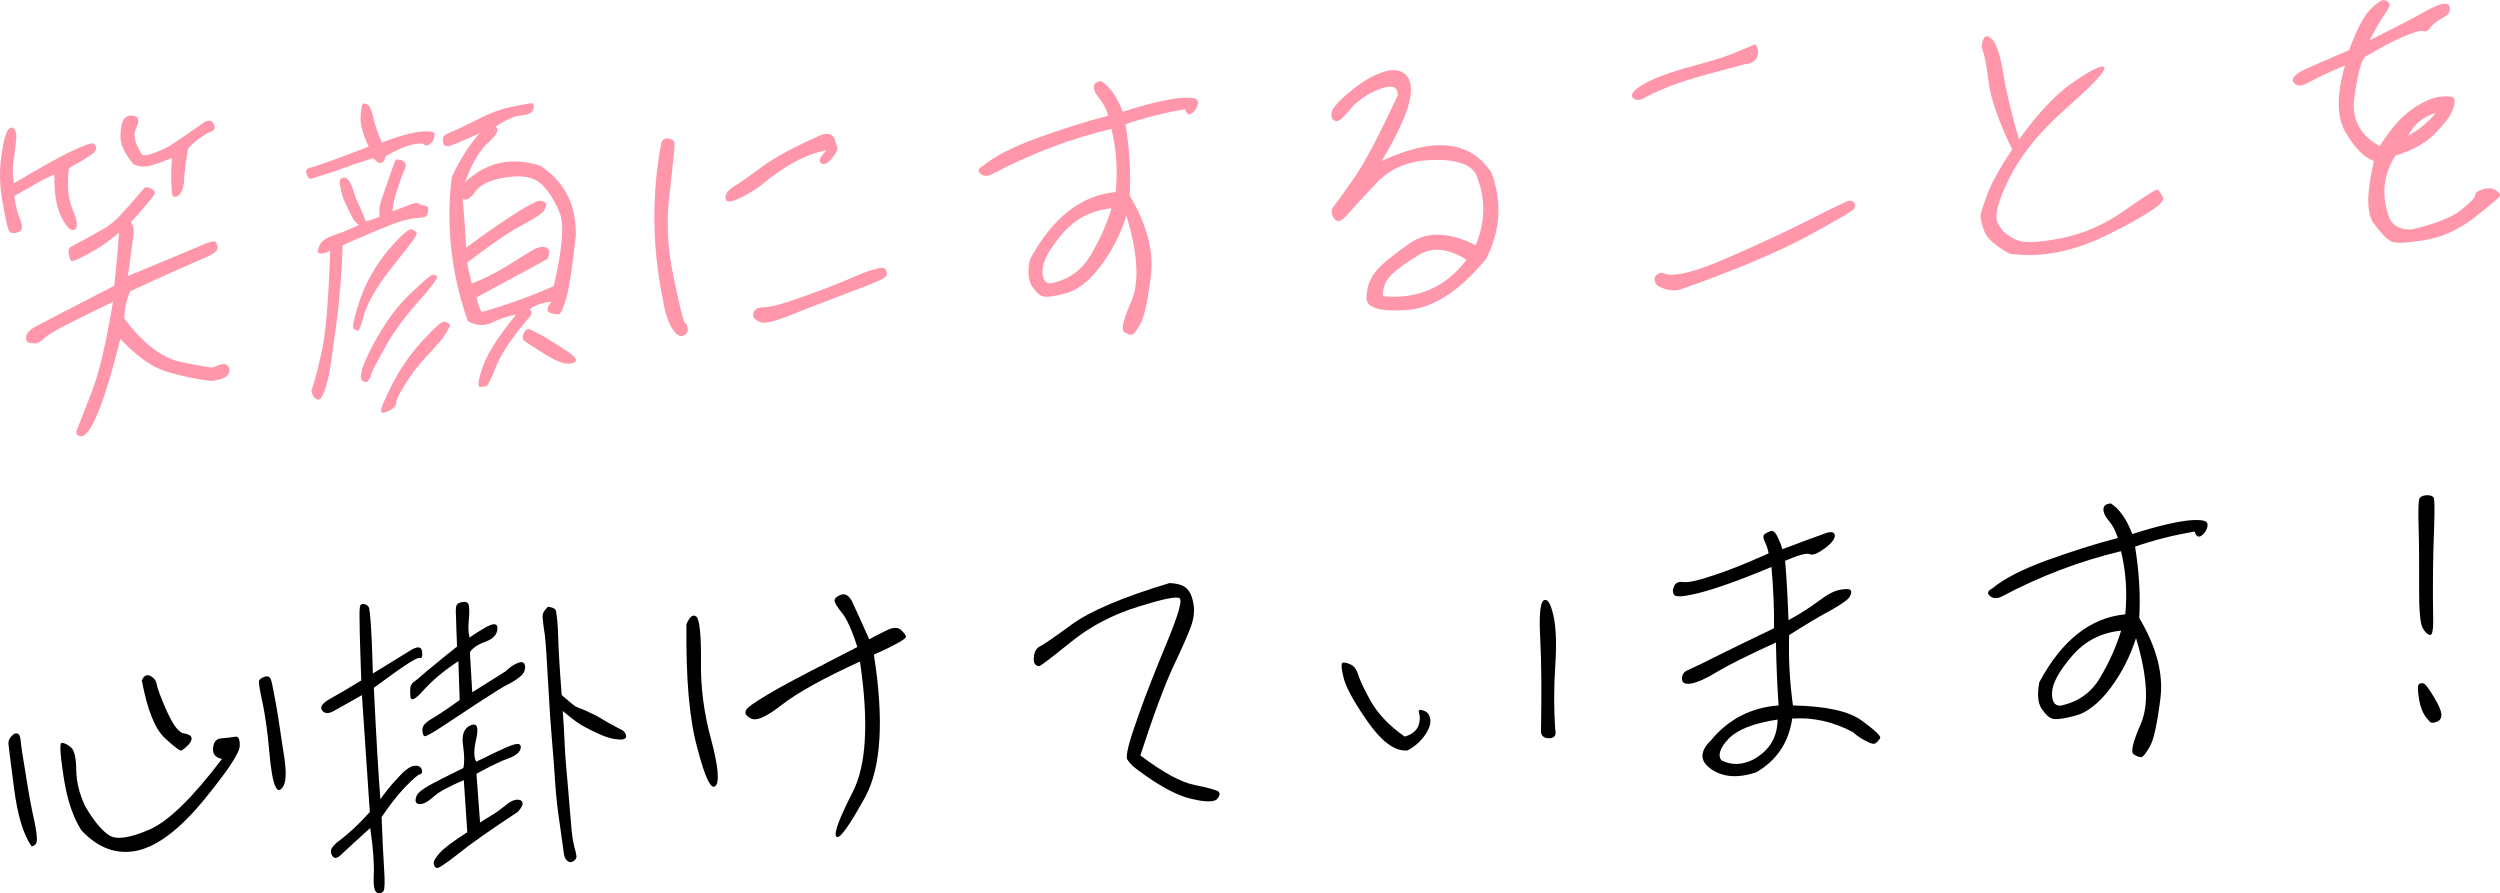
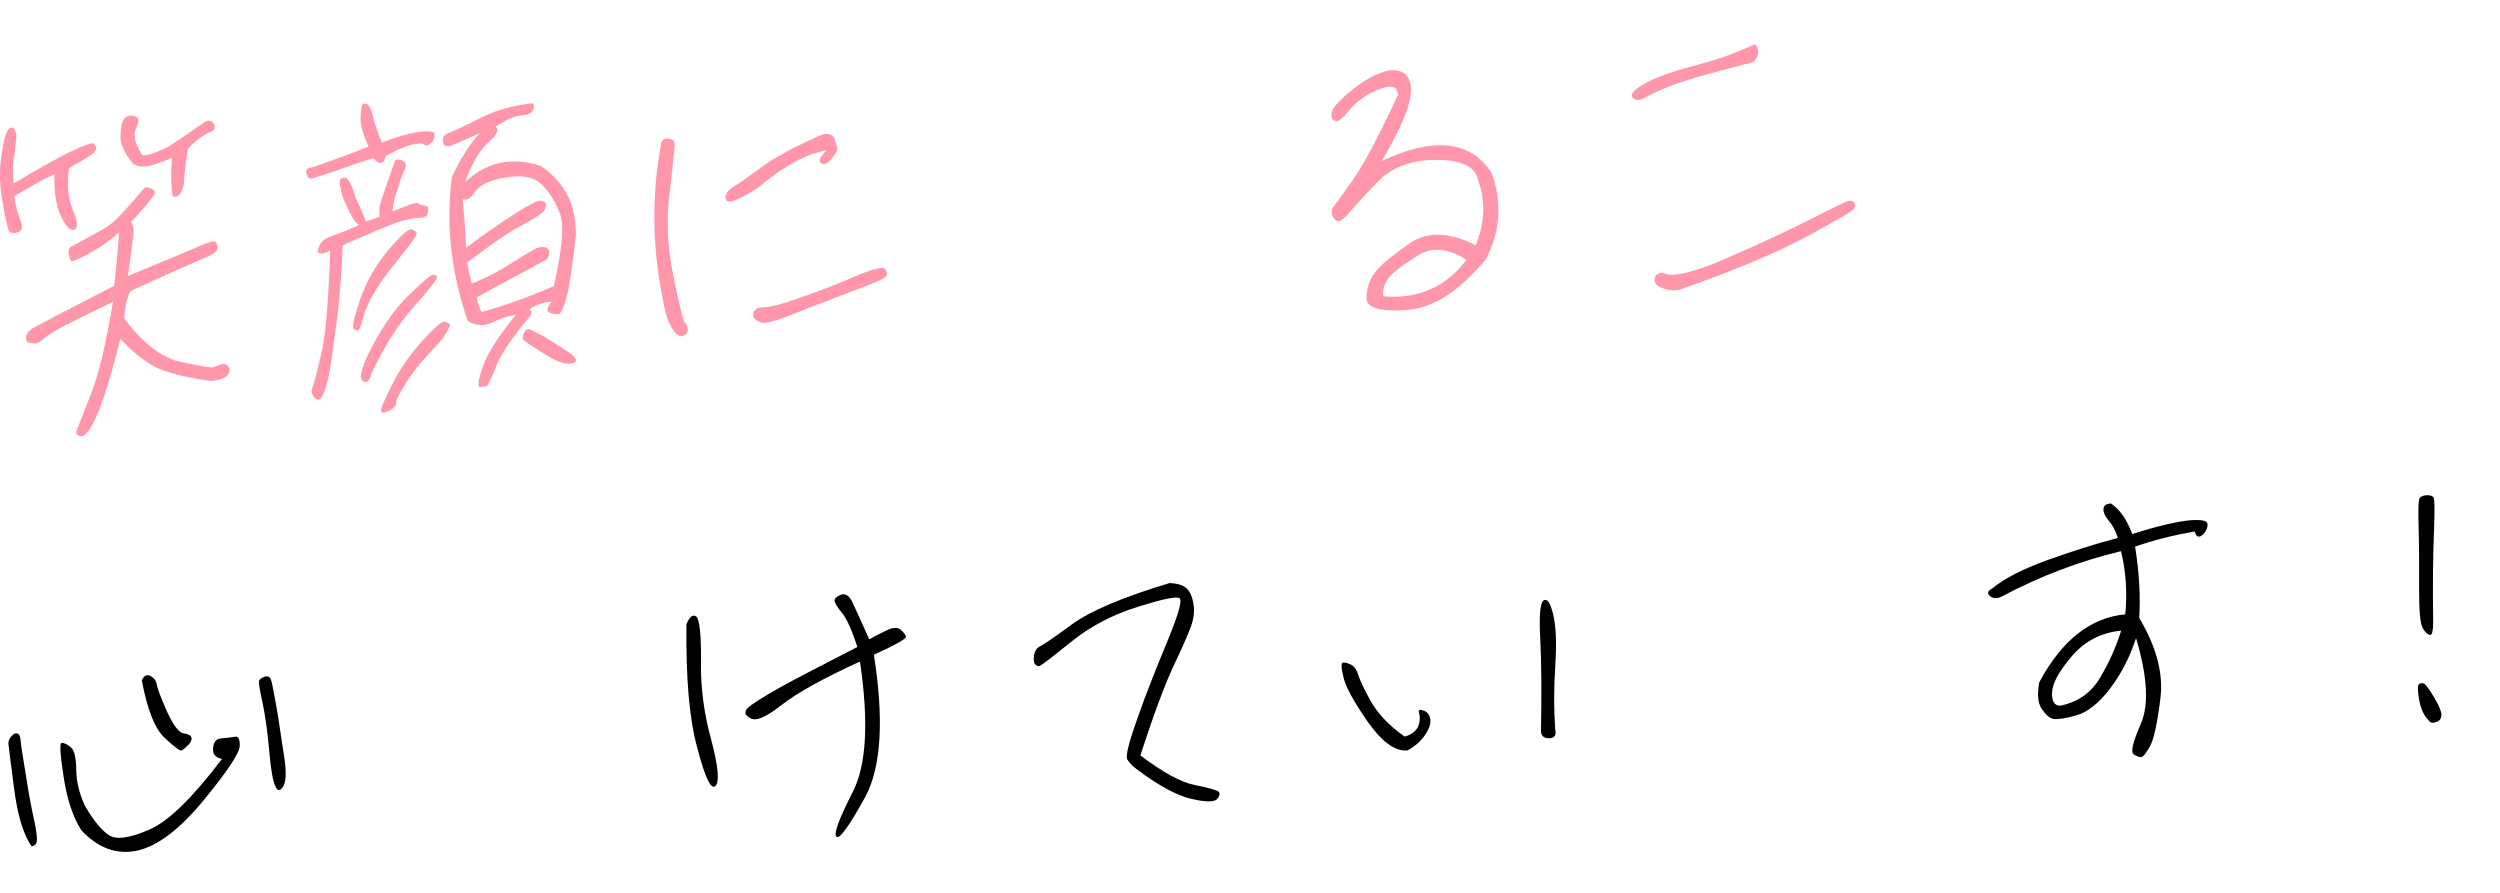
<svg xmlns="http://www.w3.org/2000/svg" id="_レイヤー_1" data-name="レイヤー 1" version="1.1" viewBox="0 0 459.745 164.26">
  <defs>
    <style>
      .cls-1 {
        fill: #000;
      }

      .cls-1, .cls-2 {
        stroke-width: 0px;
      }

      .cls-2 {
        fill: #ff96aa;
      }
    </style>
  </defs>
  <path class="cls-2" d="M2.525,29.208c-.214,1.277-.236,2.723.004,4.511,4.567-2.714,8.102-4.697,10.547-5.885,2.45-1.127,3.798-1.639,4.114-1.42.315.219.451.45.468.689.02.3-.08.607-.359.927-.278.32-1.834,1.326-4.615,2.897-.392,3.094-.158,5.663.697,7.65.856,1.986,1.001,3.239.367,3.643-.639.345-1.466-.321-2.369-2.124-.959-1.739-1.444-4.473-1.384-8.025-1.225.563-2.273,1.056-3.199,1.6-.926.543-2.313,1.358-4.169,2.386.246,1.848.646,3.324,1.146,4.493.505,1.229.313,1.963-.572,2.203s-1.377.094-1.589-.373c-.212-.468-.629-2.183-1.13-5.155-.562-2.97-.644-5.971-.18-8.889.409-2.854.898-4.511,1.54-4.794.643-.284,1.038.23,1.184,1.483-.135,1.572-.281,2.966-.5,4.183ZM29.864,68.073c-2.343-.864-4.938-2.793-7.724-5.732-1.71,6.73-3.139,11.396-4.342,14.063-1.143,2.663-2.14,3.934-2.989,3.811-.791-.127-.999-.534-.576-1.405.302-.861,1.238-3.029,2.564-6.547,1.39-3.461,2.694-9.082,3.98-16.745-7.517,3.574-11.641,5.717-12.486,6.556-.789.774-1.428,1.119-1.851,1.087-.483-.027-.851-.123-1.153-.163-.304-.039-.508-.387-.492-1.049s.745-1.434,2.201-2.133c1.392-.756,6.1-3.178,14.002-7.26.491-4.303.748-7.627.901-9.803-.622.584-1.479,1.243-2.396,1.906-.974.727-2.246,1.475-3.754,2.298-1.512.764-2.39,1.123-2.573,1.075-.184-.047-.391-.454-.5-1.168-.172-.771-.024-1.262.438-1.533.462-.271,1.221-.624,2.205-1.171.985-.548,1.855-1.027,2.725-1.508.87-.479,1.624-.891,2.366-1.482.741-.592,1.363-1.175,1.978-1.878.618-.643,1.455-1.602,2.46-2.751,1.061-1.215,1.614-1.914,1.786-2.045.172-.132.599-.041,1.218.218.559.263.767.67.496,1.109-.271.439-.77,1.074-1.607,2.033-.777.954-1.674,1.917-2.683,3.007.451.451.623,1.221.469,2.495-.159,1.213-.476,3.64-1.003,7.403,7.955-3.304,12.459-5.171,13.568-5.667,1.049-.491,1.875-.729,2.298-.696.363.035.571.442.615,1.101.041.599-.697,1.25-2.276,1.897-1.58.648-6.196,2.644-13.776,6.162-.732,1.613-1.042,3.258-1.104,5.006,3.504,4.694,7.114,7.397,10.707,8.057,3.477.728,5.36,1.021,5.596.945.235-.076.702-.288,1.349-.512.646-.225,1.133-.137,1.465.321.331.459.363.938-.019,1.505-.383.567-1.437.999-3.168,1.176-3.641-.476-6.574-1.18-8.914-1.983ZM31.619,29.048c-1.17.5-2.402.944-3.639,1.328-1.356.392-2.442.346-3.505-.244-1.573-1.939-2.346-3.57-2.323-5.015.027-1.386.202-2.359.465-2.918.267-.499.605-.823,1.141-.919.476-.093.962-.005,1.401.267.375.214.424.933-.158,2.114-.586,1.122-.173,2.778,1.17,4.853.794.188,2.382-.342,4.768-1.524,2.134-1.348,4.371-2.941,6.67-4.54.869-.479,1.483-.28,1.775.481.288.702-.039,1.205-1.044,1.453-1.393.756-2.593,1.679-3.77,2.961-.42,2.675-.702,4.738-.729,6.123-.15,1.333-.569,2.264-1.207,2.607-.643.284-1.018.068-1.006-.654-.182-1.792-.208-3.954-.01-6.373Z" />
  <path class="cls-2" d="M56.353,31.947c-.16-.591.051-1.025.765-1.134.715-.108,4.237-1.368,10.685-3.849-1.052-2.214-1.532-3.985-1.497-5.251.039-1.205.162-2.056.317-2.427.159-.312.519-.336.958-.064.443.331.799,1.148,1.06,2.334.265,1.245.788,2.773,1.576,4.645,2.992-1.104,5.351-1.805,7.082-1.982,1.732-.177,2.646.002,2.614.425-.027.483-.066.786-.17,1.033-.104.248-.327.504-.727.832-.398.327-.698.347-1.018.068-.319-.279-1.098-.227-2.282.033-1.245.265-2.761.969-4.731,2.064-.434,1.592-1.269,1.709-2.318.396-2.709.845-4.648,1.517-5.821,1.957-1.229.504-3.057,1.048-5.59,1.82-.415.089-.675-.195-.902-.901ZM67.287,40.71c.945-.244,1.827-.544,2.525-.892-.045-.658-.081-1.197-.045-1.561.031-.423.474-1.896,1.385-4.423.855-2.464,1.361-3.881,1.518-4.253.158-.311.577-.339,1.257-.085.741.312.906.962.424,1.837-.474.994-.867,2.283-1.417,3.944-.55,1.66-.768,2.878-.719,3.596,1.464-.58,2.576-1.016,3.339-1.309.766-.231,1.181-.319,1.372-.152.191.168.5.268,1.047.351s.802.307.771.729c-.032.423-.066.786-.227,1.098s-.69.468-1.592.469c-.838.057-1.968.253-3.204.637-1.301.329-4.808,1.829-10.708,4.392-.164,4.702-.495,9.595-1.178,14.632-.682,5.038-1.113,8.435-1.543,10.087-.422,1.772-.832,2.822-1.219,3.33-.326.503-.81.476-1.329-.092-.467-.689-.56-1.164-.349-1.6s.74-2.396,1.583-5.939c.903-3.549,1.429-10.02,1.752-19.481-.635.403-1.102.615-1.584.588-.483-.027-.73-.132-.742-.311-.013-.18.135-.671.449-1.354.315-.682,1.181-1.222,2.649-1.741,1.412-.457,2.991-1.104,4.563-1.872-.436-.211-.759-.55-.959-.837-.199-.288-.611-1.042-1.104-2.091-.555-1.104-.911-1.923-1.071-2.514-.164-.65-.332-1.36-.441-2.074-.112-.774.163-1.154.886-1.143.662.016,1.346,1.232,1.986,3.594.348.698,1.052,2.215,1.924,4.44ZM66.895,58.055c-.481,1.776-.839,2.703-1.019,2.715-.116.067-.424-.031-.799-.247-.375-.215-.014-1.983,1.085-5.305,1.158-3.325,2.876-6.389,5.213-9.192,2.34-2.743,3.759-3.981,4.31-3.839.556.203.871.423.947.658s-.354.985-1.352,2.256c-.94,1.206-2.491,3.175-4.484,5.715-2.145,2.972-3.42,5.463-3.901,7.239ZM68.261,64.037c2.239-4.24,4.6-7.587,7.088-9.92,2.428-2.329,3.848-3.567,4.267-3.596.423.032.611.139.747.37.14.292-1.016,1.873-3.588,4.753-2.571,2.88-4.661,5.787-6.263,8.781-1.661,2.999-2.398,4.552-2.334,4.607.063.056.017.24-.147.491s-.327.503-.494.695c-1.792.181-1.507-1.823.725-6.183ZM81.314,62.313c-.382.566-1.396,1.598-2.851,3.199-1.516,1.605-2.843,3.318-3.979,5.2-1.084,1.756-1.67,2.878-1.633,3.417.032.479-.418.931-1.288,1.41-.934.424-1.412.456-1.497.102-.088-.416.586-2.024,1.964-4.764,1.43-2.862,3.236-5.51,5.528-8.07,2.297-2.5,3.656-3.734,4.144-3.647s.862.303,1.126.646c-.586,1.122-1.072,1.937-1.515,2.508ZM105.891,43.335c-.63,5.815-1.214,9.644-1.751,11.483-.537,1.841-1.011,2.835-1.246,2.911-.291.14-.898.061-1.697-.187-.738-.251-.663-.918.222-2.06-1.556.105-2.964.621-4.113,1.42.56.264.588.683.094,1.377-3.234,3.767-5.255,6.79-6.179,9.137-.979,2.411-1.561,3.594-1.74,3.605-.18.013-.539.037-1.134.138-.595.1-.439-1.174.464-3.82.967-2.591,2.984-5.674,6.094-9.492-1.604.288-3.072.809-4.469,1.505-1.46.64-2.909.557-4.41-.305-3.133-8.988-4.034-17.887-2.933-26.501,1.578-3.354,3.264-5.993,5.11-8.042-3.443,1.556-5.314,2.344-5.733,2.372s-.667-.076-.798-.247c-.133-.172-.217-.527-.253-1.066-.028-.419.422-.87,1.42-1.237.938-.364,2.568-1.136,4.779-2.247,2.206-1.172,4.376-1.979,6.391-2.416,2.016-.437,3.324-.646,3.743-.674.359-.024.5.267.368.997-.19.734-.945,1.146-2.202,1.231-1.196.081-2.776.729-4.791,2.067.755.49.337,1.42-1.251,2.851-1.591,1.37-3.05,3.814-4.372,7.391,3.957-3.755,8.581-4.729,13.866-3.04,4.469,2.945,6.62,7.189,6.521,12.849ZM102.969,39.262c-.804-2.11-1.883-3.842-3.241-5.254-1.294-1.355-3.434-1.872-6.41-1.431-2.978.441-4.904,1.294-5.841,2.56-.873,1.321-1.683,1.797-2.365,1.482.29,3.408.488,6.341.603,8.919,3.609-2.649,6.597-4.715,9.134-6.329,2.536-1.615,4.049-2.378,4.535-2.291.547.083.858.243.99.414.132.172.04.599-.218,1.218-.264.56-1.584,1.49-4.021,2.797-2.441,1.247-5.832,3.581-10.235,6.945.272,1.365.537,2.609.861,3.851,2.11-.804,4.32-1.915,6.63-3.334,2.306-1.479,3.925-2.43,4.735-2.905.869-.479,1.644-.593,2.135-.445.551.144.818.546.734,1.093-.079.607-.233.978-.405,1.11-.171.132-4.524,2.47-12.937,7.007.261,1.186.504,2.131.964,2.701,4.545-1.27,8.945-2.89,13.21-4.741,1.587-6.781,1.946-11.256,1.142-13.366ZM105.368,66.762c-1.178.38-2.838-.17-5.099-1.58-2.26-1.411-3.582-2.284-3.901-2.562-.319-.279-.348-.698-.085-1.257.259-.62.603-.884.965-.848.368.096,1.179.521,2.612,1.267,1.377.81,2.635,1.626,3.705,2.336,2.383,1.463,2.919,2.269,1.803,2.645Z" />
  <path class="cls-2" d="M122.847,25.472c.666.075,1.046.351,1.193.761.089.415-.2,3.261-.806,8.534-.729,5.221-.55,10.561.596,15.955,1.087,5.399,1.823,8.296,2.083,8.579.319.279.527.686.563,1.225.037.538-.234.979-.82,1.198-.643.284-1.333-.15-2.077-1.363-.676-1.097-1.271-2.801-1.677-5.239-1.976-9.668-2.084-19.282-.315-28.723.135-.671.594-1.002,1.26-.927ZM133.532,36.778c-.355-.818.131-1.634,1.339-2.436,1.272-.748,2.991-2.007,5.169-3.597,2.174-1.65,5.828-3.642,10.906-5.908,1.233-.444,2.092-.202,2.508.612.304.941.527,1.588.548,1.887.021.3-.303.862-1.02,1.813-.778.954-1.48,1.242-1.987.855-.567-.383-.2-1.189,1.044-2.355-3.867.622-8.096,3.012-12.646,6.868-3.574,2.285-5.509,3.017-5.861,2.26ZM140.338,56.523c1.261-.025,3.627-.605,7.031-1.857,3.347-1.188,6.75-2.44,10.077-3.928,3.216-1.36,5.111-1.79,5.392-1.207.335.519.367.998.089,1.316-.215.376-2.494,1.372-6.778,2.924-4.277,1.672-7.916,3.001-10.84,4.22-2.988,1.164-4.765,1.585-5.447,1.271-.679-.255-1.122-.586-1.329-.993-.138-1.133.426-1.713,1.806-1.745Z" />
-   <path class="cls-2" d="M216.639,18.055c2.271-.213,3.484-.055,3.645.536.104.654-.15,1.333-.824,2.04-.738.651-1.169.5-1.541-.558-3.923.686-7.53,1.591-10.938,2.783.723,4.462,1.018,8.831.767,13.117,3.121,5.262,4.474,10.162,3.888,14.832-.587,4.67-1.23,7.6-1.933,8.79-.753,1.312-1.251,1.948-1.55,1.969-.359.024-.851-.124-1.418-.506-.631-.438-.153-2.274,1.356-5.744,1.449-3.466,1.161-8.617-.936-15.632-1.095,3.381-2.633,6.431-4.729,9.219s-4.271,4.438-6.278,4.995c-2.006.556-3.375.769-4.165.642s-1.438-.805-2.169-1.838c-.735-1.093-.845-2.709-.451-4.901,4.112-7.674,9.361-11.877,15.813-12.493.396-3.936.129-7.886-.784-11.613-7.633,1.839-14.962,4.619-21.927,8.337-.814.415-1.597.408-2.172-.095-.575-.502-.424-.934.446-1.413,2.221-1.833,5.536-3.5,9.937-5.12,4.345-1.557,8.698-2.993,13.131-4.135-.384-1.236-.872-2.227-1.591-3.079-.72-.854-1.066-1.552-1.052-2.215.016-.662.474-.993,1.372-1.054,1.574,1.035,2.9,2.87,3.928,5.627,4.473-1.444,7.908-2.218,10.175-2.491ZM200.605,46.861c1.674-2.819,2.924-5.67,3.812-8.557-3.644.366-6.667,1.894-9.062,4.701-2.396,2.808-3.572,4.992-3.639,6.681-.07,1.628.465,2.434,1.486,2.425,3.264-.642,5.733-2.372,7.403-5.25Z" />
  <path class="cls-2" d="M274.272,31.723c1.988,5.397,1.682,10.649-.973,15.881-4.947,5.986-9.846,9.144-14.759,9.415-4.908.331-7.308-.469-7.249-2.276s.552-3.405,1.607-4.679c.993-1.33,3.103-3.036,6.318-5.298,3.215-2.262,7.254-2.113,12.168.32,1.705-4.144,1.854-8.183.385-12.112-.52-2.371-3.067-3.581-7.697-3.569-4.689.017-8.204,1.396-10.788,4.097-2.584,2.699-4.318,4.621-5.268,5.707-.944,1.146-1.694,1.618-2.13,1.406-.435-.211-.763-.609-.923-1.2-.156-.53-.068-1.018.21-1.337.279-.32,1.547-2.028,3.739-5.184,2.192-3.154,4.85-8.325,8.16-15.404-.068-1.018-.464-1.532-1.246-1.54-.727-.07-1.968.254-3.595,1.085-1.684.896-3.115,1.954-4.221,3.412-1.168,1.402-1.965,2.058-2.464,1.79-.555-.203-.763-.61-.696-1.396.013-.723,1.013-1.933,3.059-3.694,1.99-1.697,3.948-2.973,5.884-3.704,1.93-.792,3.499-.718,4.581.171,1.087.949,1.38,2.613.823,5.057-.558,2.442-2.234,6.104-5.096,10.928,9.504-4.431,16.22-3.802,20.169,2.126ZM269.703,47.787c-3.329-2.12-6.235-2.405-8.665-.979-2.485,1.49-4.204,2.749-5.272,3.844-1.013,1.03-1.522,2.388-1.426,3.824,6.354.594,11.437-1.613,15.363-6.689Z" />
  <path class="cls-2" d="M300.287,18c-.583-.622.143-1.454,2.108-2.608,1.972-1.095,4.963-2.199,8.922-3.249,4.018-1.053,6.663-1.953,8.239-2.661,1.464-.579,2.457-1.008,2.864-1.215.406-.208.603.019.758.55.152.471.185.949.085,1.257-.095.367-.25.738-.645,1.126-.399.328-.926.544-1.703.597-.592.16-3.014.805-7.146,1.925-4.135,1.122-7.777,2.391-10.797,3.978-1.269.807-2.107.863-2.686.302ZM316.968,47.721c5.785-2.495,10.974-4.891,15.686-7.253,4.707-2.423,7.157-3.55,7.456-3.57.299-.02.606.079.866.362.2.287.225.646.014,1.082s-3.163,2.138-8.732,5.159c-5.629,3.026-13.408,6.258-23.275,9.751-.885.24-1.912.188-2.957-.162-1.047-.35-1.617-.792-1.713-1.327s-.005-.962.338-1.226c.287-.199.697-.348,1.057-.372,1.686.908,5.415.056,11.262-2.444Z" />
-   <path class="cls-2" d="M364.834,42.325c-.518-1.409-.705-2.419-.562-2.97.082-.547.536-1.84,1.297-3.936.824-2.04,2.271-4.664,4.455-7.938-2.52-5.242-3.938-9.355-4.33-12.456-.389-3.101-.754-4.94-1.042-5.643-.287-.702-.272-1.364.094-2.171s.854-.719,1.692.126c.784.909,1.469,3.028,1.989,6.301.529,3.392,1.519,7.354,2.856,12.014,3.738-5.184,7.225-8.786,10.566-10.937,3.278-2.205,4.979-2.861,5.139-2.271.167.711-2.133,3.151-6.842,7.318-4.771,4.171-8.331,8.439-10.558,12.859s-2.936,7.294-2.06,8.679c.819,1.447,2.021,2.328,3.503,2.89,1.479.562,4.233.376,8.268-.438,3.975-.81,7.829-2.513,11.386-5.039,3.618-2.529,5.577-3.804,5.936-3.828.3-.021.69.435,1.179,1.424.483.93-2.68,3.067-9.425,6.47-6.742,3.462-12.971,4.725-18.861,3.859-2.624-1.446-4.226-2.901-4.681-4.313Z" />
-   <path class="cls-2" d="M459.668,36.1c-.271.439-1.926,1.753-4.723,3.987-2.916,2.241-6.011,3.593-9.342,4.119-3.273.521-5.253.595-6.007.104-.812-.427-1.785-1.503-3.108-3.278-1.327-1.835-1.282-5.626.069-11.431-1.848-.656-3.529-2.406-5.16-5.184-1.687-2.712-1.73-6.919-.174-12.376-2.925,1.22-5.14,2.271-6.472,3.022-1.328.812-2.346.881-2.938.139-.586-.682.14-1.513,2.118-2.488,1.985-.855,4.672-2.059,8.062-3.491,1.37-3.761,2.704-6.256,3.939-7.542,1.245-1.166,2.047-1.762,2.534-1.674.49.146.806.366.945.657.145.351-.174.974-.887,1.984-.715,1.01-1.63,2.575-2.746,4.755,4.711-2.362,8.258-4.165,10.63-5.528,2.378-1.303,3.687-1.512,4.039-.753.3.882-.135,1.572-1.179,2.124-1.161.619-1.903,1.211-2.342,1.842-.498.635-.904.843-1.28.627-.372-.155-1.557.105-3.543.961-1.986.856-4.369,2.1-7.2,3.794-.727.831-1.347,3.218-1.914,7.285-.627,4.071.961,7.091,4.645,9.128,1.898-3.075,3.852-5.312,5.802-6.706,1.951-1.395,3.702-2.175,5.37-2.407,1.672-.173,2.466.014,2.558.488.102.594-.025,1.385-.499,2.379-.471,1.055-1.527,2.328-3.214,4.066-1.691,1.677-4.068,2.98-7.133,3.909-2.283,3.582-2.68,7.517-1.012,11.734.752,1.332,2.118,1.962,4.033,1.832,4.321-1.014,7.369-2.181,9.136-3.624,1.711-1.378,2.553-2.277,2.524-2.696-.024-.359.313-.683,1.021-.911.701-.287,1.355-.392,2.146-.265,1.118.525,1.569.977,1.299,1.416ZM442.86,24.967c2.087-1.163,3.738-2.537,5.07-4.19-2.358.7-4.065,2.139-5.07,4.19Z" />
  <path class="cls-1" d="M2.585,144.967c-.635-4.948-1.001-7.689-1.033-8.169-.032-.479.119-.909.51-1.357.391-.447.738-.651,1.105-.556s.579.562.628,1.281c.052.777.377,2.921.979,6.487.537,3.513,1.091,6.361,1.604,8.612.453,2.254.542,3.571.207,3.954-.395.388-.631.464-.818.356-1.467-2.126-2.547-5.661-3.182-10.609ZM11.706,142.907c-.642-4.166-.783-6.261-.364-6.289s.978.234,1.677.788c.636.499.972,1.92,1.006,4.202.034,2.283.603,4.47,1.654,6.684,1.63,2.776,3.133,4.539,4.45,5.352,1.317.813,3.76.468,7.206-1.027,3.512-1.44,8.025-5.834,13.491-13.059-1.218-.218-1.745-.904-1.639-1.994.104-1.149.605-1.724,1.563-1.789.957-.064,1.791-.181,2.446-.285.59-.16.926.358.896,1.683-.035,1.266-2.215,4.601-6.604,9.948s-8.45,8.448-12.241,9.306c-3.734.793-7.184-.417-10.295-3.755-1.479-2.306-2.6-5.537-3.246-9.764ZM27.587,124.275c.683.315,1.142.886,1.254,1.659.108.715.765,2.415,1.9,4.983,1.195,2.565,2.183,3.821,3.032,3.944.851.123,1.35.39,1.438.806.088.415-.123.85-.629,1.365-.507.516-.905.843-1.196.982-.231.136-1.306-.634-3.04-2.26-1.856-1.679-3.237-5.194-4.263-10.597.358-.926.885-1.143,1.504-.884ZM52.109,144.568c-.598.942-1.017.971-1.436.098-.484-.93-.873-3.129-1.172-6.656-.295-3.468-.731-6.385-1.185-8.64-.513-2.25-.726-3.619-.694-4.042.035-.363.379-.627.965-.847.587-.221.958-.064,1.166.342.204.347.404,1.537.773,3.436.369,1.899.891,5.172,1.565,9.816.585,3.328.61,5.491.017,6.493Z" />
-   <path class="cls-1" d="M69.953,146.971c.825-1.138,1.762-2.404,3.054-3.754,1.228-1.406,2.257-2.197,3.027-2.369.714-.109,1.266.035,1.48.562.217.526.121.894-.294.982-.415.087-1.32.931-2.84,2.477-1.459,1.541-2.838,3.378-4.205,5.395.163,4.199.321,7.436.467,9.591s.118,3.539-.093,3.975c-.274.38-.566.52-1.116.377-.552-.144-.804-1.209-.698-3.201.103-2.052-.092-4.925-.649-8.735-2.553,2.277-4.191,3.831-5.041,4.61-.785.834-1.371,1.055-1.691.775-.319-.279-.527-.687-.5-1.169.023-.543.693-1.311,2.069-2.305,1.372-1.055,3.071-2.612,5.085-4.854l-1.451-21.489c-2.318,1.298-3.997,2.253-5.099,2.869-1.041.611-1.827.544-2.23-.09-.464-.631.09-1.329,1.538-2.148s3.359-1.911,5.668-3.33c-.184-5.399-.303-8.938-.301-10.684-.053-1.68-.005-2.766.098-3.013.04-.304.331-.443.758-.353.428.092.743.312.892.722.088.415.221,1.489.325,3.045.105,1.557.247,4.554.367,8.996,3.176-1.959,5.429-3.313,6.812-4.188,1.385-.876,2.11-.804,2.235.149.121.894-.031,1.325-.462,1.174-.551-.143-3.312,1.727-8.408,5.499.451,9.351.848,16.118,1.203,20.484ZM95.202,121.934c.818-.356,1.253-.145,1.361.569.053.778-.262,1.461-1.008,1.992-.682.587-1.436.999-2.134,1.347s-2.258,1.296-4.619,2.838c-2.422,1.547-4.719,3.146-7.024,4.624-2.302,1.538-3.578,2.226-3.77,2.059-.191-.168-.34-.578-.324-1.241s.574-1.301,1.906-2.053c1.212-.744,2.884-1.819,4.945-3.341l-.242-7.14c-2.764,1.811-4.865,3.636-6.432,5.365-1.508,1.726-2.325,2.081-2.39,1.124-.069-1.019-.059-1.74.102-2.052.163-.252.327-.504.558-.64.231-.136,1.029-.791,2.277-1.897,1.312-1.051,3.131-2.616,5.645-4.59-.111-2.519-.172-4.318-.189-5.46-.072-1.077-.061-1.8.099-2.111s.446-.512,1.101-.616c.595-.1.966.056,1.113.467.148.411.149,1.313.059,2.642-.15,1.333-.134,2.475.111,3.42.518-.335,1.436-.998,2.999-1.886,1.448-.819,2.175-.748,2.124.277-.047,1.086-.777,1.856-2.186,2.373-1.468.52-2.385,1.183-2.876,1.938l.438,7.367,6.115-3.841c.733-.711,1.479-1.242,2.241-1.534ZM84.281,157.009c-2.341,1.842-3.666,2.713-3.973,2.614-.308-.101-.443-.332-.531-.747-.089-.415.175-.974,1.012-1.933.838-.958,2.496-2.213,5.149-3.896l-.647-9.578c-2.688,1.145-4.487,2.108-5.453,2.955-.905.843-1.715,1.318-2.249,1.414-.535.097-.902.001-1.038-.23-.195-.227-.164-.65.039-1.205s1.001-1.21,2.333-1.962c1.332-.751,3.426-1.795,6.278-3.19.239-.917.21-2.238-.039-4.146-.309-1.903.149-3.138,1.313-3.697,1.226-.563,1.581.254,1.124,2.39-.517,2.14-.479,3.581-.013,4.271,3.028-1.468,5.122-2.511,6.355-2.955,1.288-.508,1.899-.369,1.828.357-.067.786-.805,1.438-2.153,1.949-1.353.453-3.331,1.428-6,2.871l.666,8.976c.69-.468,1.385-.876,2.135-1.347.753-.412,1.61-1.071,2.696-1.927,1.024-.851,1.91-1.091,2.589-.836.683.314.492,1.049-.458,2.136-5.009,3.284-8.683,5.878-10.964,7.716ZM102.254,112.378c.089.415.133,1.073.253,1.967.065.958.142,2.096.167,3.357.029,1.32.196,4.677.623,10.12,1.406,1.229,2.232,1.894,2.484,2.058.312.159.807.366,1.485.62.679.256,1.182.582,1.736.785.559.264,1.497.801,2.752,1.559,1.31.693,2.124,1.18,2.495,1.335.371.154.631.438.771.729.141.291.156.53.108.714-.111.128-.283.26-.519.336-.295.08-.838.057-1.688-.066-.914-.179-1.837-.478-2.831-.951-1.054-.471-1.801-.841-2.363-1.164-.559-.263-1.25-.696-2.009-1.247-.698-.554-1.458-1.104-2.225-1.774.142,2.096.283,4.191.365,6.29.081,2.099.299,4.43.536,7.06.238,2.63.396,4.965.597,7.056.138,2.035.358,3.523.603,4.469.24.886.404,1.537.425,1.836.021.3-.139.61-.542.879-.402.268-.702.288-1.081.013-.38-.275-.588-.683-.691-1.336-.101-.596-.338-2.323-.703-5.064-.426-2.737-.723-5.363-.889-7.817-.166-2.455-.34-5.029-.573-7.599-.238-2.63-.484-6.281-.731-10.835-.248-4.554-.445-7.486-.599-8.859-.209-1.31-.333-2.263-.37-2.801-.101-.595-.072-1.078.087-1.39.159-.312.435-.69.829-1.078.97.114,1.409.386,1.497.801Z" />
  <path class="cls-1" d="M128.064,113.401c.579.562.881,3.248.845,8.062-.096,4.816.535,9.705,1.889,14.604,1.293,4.904,1.548,7.773.753,8.489-.793.714-1.908-1.556-3.294-6.935-1.501-5.311-2.135-12.904-2.023-22.835.625-1.425,1.196-1.884,1.831-1.386ZM159.161,146.479c-3,5.435-4.758,7.898-5.333,7.396-.575-.502.444-3.217,2.938-8.136,2.558-4.863,3.038-12.894,1.38-24.086-6.767,3.102-11.577,5.771-14.433,8.01-2.855,2.237-4.727,3.024-5.669,2.427-1.059-.529-1.219-1.12-.604-1.823.618-.643,2.405-1.785,5.473-3.557,3.071-1.711,8.011-4.269,14.752-7.731-1.064-3.295-2.048-5.394-2.895-6.358-.787-.97-1.259-1.72-1.287-2.139s.366-.807,1.128-1.098c.822-.297,1.513.138,2.064,1.183.496,1.109,1.616,3.439,3.18,7.002,1.216-.684,2.321-1.239,3.371-1.731,1.108-.495,1.831-.483,2.401-.042.512.447.84.846.987,1.257.145.351-1.822,1.506-5.907,3.346,1.89,11.959,1.335,20.656-1.547,26.082Z" />
  <path class="cls-1" d="M207.358,139.737c-.46-.57.209-3.141,1.877-7.824,1.612-4.619,3.52-9.318,5.483-14.081s2.691-7.338,2.24-7.788c-.511-.447-3.061.087-7.713,1.543-4.652,1.457-8.777,3.6-12.311,6.484-3.594,2.889-5.536,4.402-5.835,4.423-.3.02-.611-.14-.811-.427-.2-.287-.24-.886-.109-1.616.127-.79.514-1.297,1.036-1.573.526-.216,2.481-1.551,5.919-4.068,3.382-2.453,9.403-5.024,17.949-7.586,1.568.074,2.614.425,3.197,1.047.579.562,1.008,1.556,1.216,2.864.205,1.249.055,2.582-.503,4.123-.562,1.481-1.598,3.957-3.234,7.314-1.574,3.414-3.612,8.844-6.053,16.344,4.182,3.146,7.491,4.967,10.051,5.456,2.499.492,3.972.934,4.351,1.209.26.283.232.767-.27,1.342-.503.575-2.063.62-4.63.012-2.562-.549-5.929-2.306-9.982-5.339-.822-.606-1.466-1.225-1.869-1.858Z" />
  <path class="cls-1" d="M251.439,132.61c-2.598-3.732-4.045-6.461-4.402-8.182-.411-1.655-.412-2.558-.053-2.581.299-.021.786.066,1.345.329.619.259,1.078.83,1.379,1.711.235.826.951,2.521,2.251,4.84,1.303,2.377,3.38,4.643,6.348,6.727,1.24-.324,2.099-.983,2.516-1.914.304-.862.371-1.647.142-2.354-.16-.591.009-.782.746-.531.734.191,1.194.761,1.312,1.596.116.834-.183,1.756-.948,2.89-.766,1.135-1.842,2.109-3.234,2.864-2.331.218-4.803-1.66-7.399-5.394ZM284.905,135.762c-.962.005-1.409-.386-1.521-1.16.122-7.104.098-12.814-.139-17.188-.227-4.255-.025-6.613.668-7.021.698-.348,1.242.578,1.751,2.769.513,2.25.604,5.371.336,9.419-.265,4.106-.249,7.894-.002,11.546.251,1.064-.132,1.632-1.093,1.637Z" />
-   <path class="cls-1" d="M327.075,129.727c-.279-4.13-.422-8.029-.48-11.573-5.074,2.327-8.625,4.07-10.763,5.357-2.079,1.282-3.714,1.994-4.844,2.191-1.07.191-1.692-.127-1.681-.849.007-.783.334-1.286.976-1.569.583-.28,2.219-.992,4.775-2.307,2.501-1.252,6.228-3.067,11.179-5.446.056-3.611-.134-7.327-.462-11.273-5.964,2.507-10.312,4.003-13.15,4.736-2.835.732-4.392.838-4.72.438-.327-.398-.364-.937-.05-1.62.259-.618.842-.898,1.691-.775.851.123,2.57-.233,5.276-1.138,2.648-.84,6.163-2.221,10.425-4.133-.105-.653-.334-1.359-.685-2.118-.348-.698-.38-1.177-.038-1.44.288-.2.694-.407,1.105-.556s.794.187,1.206.941c.352.758.707,1.575.944,2.401,3.755-1.396,6.276-2.349,7.568-2.797,1.169-.499,1.895-.429,2.051.103.165.65-.441,1.473-1.698,2.46-1.375.995-2.309,1.419-2.868,1.155-.56-.262-2.095.142-4.549,1.21.291,3.407.481,7.123.616,10.902,1.859-.968,3.646-2.11,5.365-3.369,1.659-1.254,2.991-2.006,4.12-2.202,1.07-.192,1.672-.173,1.929.05.195.228.16.591-.104,1.149-.262.56-1.467,1.423-3.669,2.653-2.206,1.172-4.747,2.727-7.516,4.478-.136,4.218.092,8.472.694,12.941,6.083.131,10.354,1.045,12.762,2.866,2.403,1.762,3.498,2.831,3.279,3.146-.215.375-.495.694-.782.895-.283.26-.83.177-1.58-.254-.807-.366-1.745-.904-2.644-1.746-3.618-1.921-7.342-2.751-11.173-2.492-.606,4.37-2.848,7.708-6.608,9.887-3.412,1.133-6.134.896-8.278-.583-2.145-1.479-2.146-3.282,0-5.353,3.226-3.886,7.354-5.969,12.378-6.368ZM326.891,132.326c-4.346.654-7.334,1.818-8.965,3.492-1.632,1.673-2.078,3.087-1.354,4,1.868.956,3.787.886,5.882-.157,2.956-1.643,4.414-4.086,4.437-7.335Z" />
  <path class="cls-1" d="M402.295,95.722c2.271-.213,3.483-.055,3.644.537.105.653-.15,1.333-.824,2.039-.738.651-1.169.5-1.54-.557-3.923.686-7.53,1.59-10.938,2.782.723,4.462,1.018,8.832.767,13.118,3.121,5.262,4.475,10.161,3.888,14.831-.586,4.67-1.23,7.6-1.932,8.79-.753,1.313-1.252,1.948-1.551,1.969-.359.024-.85-.123-1.417-.506-.632-.438-.153-2.274,1.355-5.744,1.45-3.465,1.162-8.617-.936-15.632-1.094,3.382-2.632,6.432-4.729,9.22-2.097,2.787-4.27,4.437-6.277,4.994-2.007.557-3.376.769-4.165.642-.791-.127-1.439-.805-2.169-1.838-.736-1.093-.846-2.709-.452-4.9,4.111-7.675,9.361-11.878,15.813-12.493.396-3.936.13-7.887-.784-11.613-7.633,1.838-14.962,4.618-21.927,8.336-.813.416-1.597.408-2.171-.095-.575-.502-.425-.933.445-1.412,2.222-1.834,5.537-3.501,9.938-5.121,4.345-1.557,8.697-2.993,13.13-4.135-.384-1.236-.871-2.226-1.59-3.079-.72-.854-1.067-1.552-1.053-2.214.017-.663.474-.994,1.372-1.055,1.574,1.036,2.899,2.87,3.929,5.627,4.473-1.444,7.907-2.217,10.175-2.491ZM386.26,124.528c1.675-2.819,2.924-5.67,3.812-8.557-3.645.367-6.668,1.895-9.064,4.701-2.396,2.809-3.571,4.992-3.638,6.681-.07,1.629.465,2.435,1.487,2.426,3.264-.643,5.732-2.372,7.402-5.251Z" />
  <path class="cls-1" d="M444.87,128.628c-.293-1.664-.298-2.626-.012-2.825.287-.2.647-.225.958-.065.252.164.907.961,1.79,2.465.88,1.444,1.312,2.497,1.356,3.155.044.659-.224,1.158-.869,1.383-.703.287-1.188.2-1.397-.207-.898-.841-1.526-2.121-1.826-3.905ZM446.895,116.765c-.424-.032-.871-.423-1.347-1.232-.475-.81-.7-3.26-.681-7.411.017-4.21.01-7.878-.089-11.119-.098-3.24-.04-5.048.18-5.363.158-.312.626-.523,1.225-.563.658-.045,1.089.106,1.35.39.199.287.22,2.391.068,6.369-.156,3.919-.263,9.459-.142,16.606-.014,1.565-.201,2.359-.564,2.324Z" />
</svg>